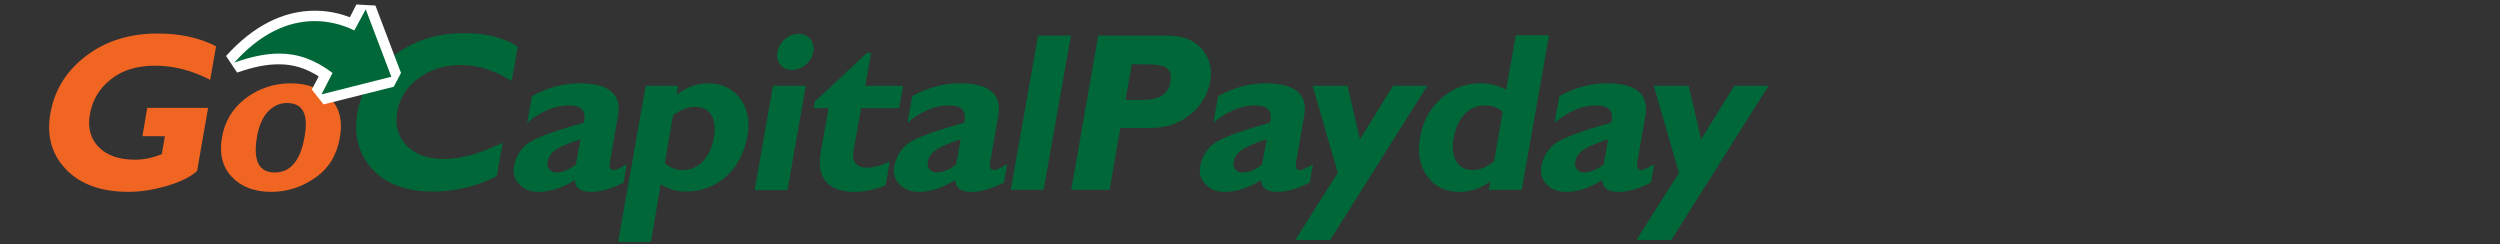
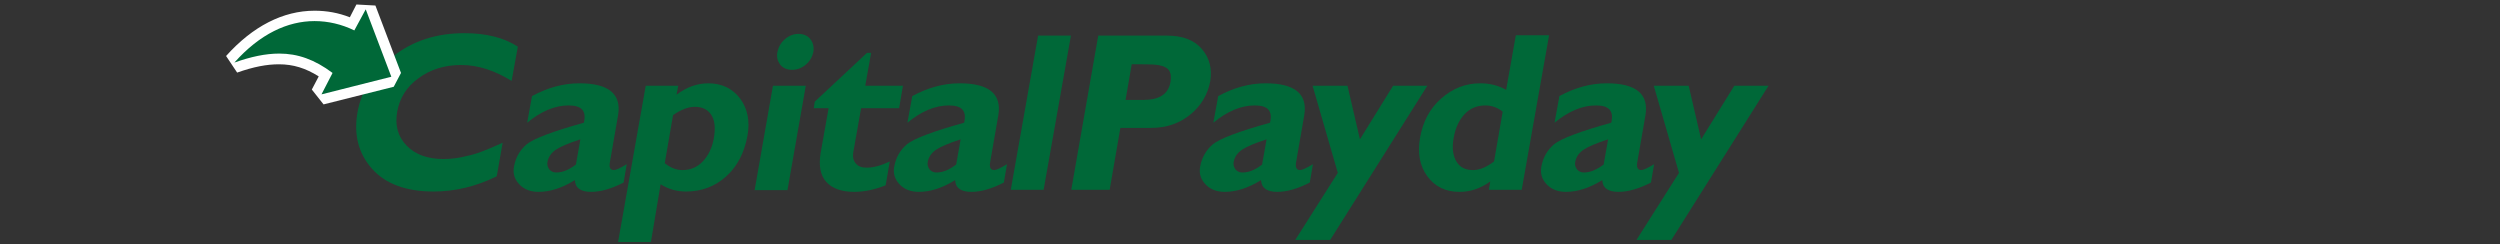
<svg xmlns="http://www.w3.org/2000/svg" version="1.1" id="Layer_1" x="0px" y="0px" viewBox="0 0 723.2 70.7" style="enable-background:new 0 0 723.2 70.7;" xml:space="preserve">
  <rect x="0" y="0" width="723.2" height="70.7" fill="#333333" stroke="none" />
  <style type="text/css">
	.st0{fill:#F16522;}
	.st1{fill:#006838;}
	.st2{fill-rule:evenodd;clip-rule:evenodd;fill:#006838;}
	.st3{fill:#FFFFFF;}
</style>
  <title>logo-h-l</title>
  <g>
    <g>
-       <path class="st0" d="M62.5,13.4l-1.7,9.7c-5.2-2.7-10.5-4.1-16-4.1c-5.2,0-9.5,1.3-12.8,4c-3.3,2.6-5.3,6-6,10.1    c-0.7,3.9,0.2,7.1,2.6,9.5c2.4,2.4,5.9,3.6,10.5,3.6c2.4,0,5-0.5,7.7-1.6l0.9-5.2h-6.5l1.4-8.2h17.6L57,49.5    c-2.1,1.8-5,3.2-8.8,4.3c-3.8,1.1-7.5,1.7-11,1.7c-7.8,0-13.8-2.1-18-6.4c-4.2-4.3-5.8-9.8-4.6-16.4c1.2-6.8,4.7-12.3,10.4-16.6    c5.7-4.3,12.6-6.4,20.5-6.4C52.1,9.7,57.7,10.9,62.5,13.4z" />
-       <path class="st0" d="M84.1,24.1c4.7,0,8.5,1.4,11.3,4.2c2.8,2.8,3.8,6.6,2.9,11.6c-0.9,5-3.2,8.8-7.1,11.5    c-3.8,2.7-8.1,4.1-12.7,4.1c-5,0-8.8-1.5-11.5-4.4c-2.7-2.9-3.6-6.7-2.8-11.3c0.8-4.7,3.1-8.5,6.9-11.4    C74.9,25.6,79.2,24.1,84.1,24.1z M79.5,49.9c4.5,0,7.4-3.4,8.6-10.3c1.2-6.6-0.5-9.8-5.1-9.8c-2.2,0-4,0.9-5.6,2.6    c-1.5,1.7-2.6,4.2-3.1,7.4C73.2,46.5,74.9,49.9,79.5,49.9z" />
      <path class="st1" d="M145.4,41.3l-1.7,9.7c-6.1,3-12.2,4.4-18.3,4.4c-7.9,0-13.9-2.2-17.8-6.6c-3.9-4.4-5.3-9.8-4.2-16.2    c1.1-6.4,4.6-11.9,10.3-16.3c5.7-4.5,12.6-6.7,20.6-6.7c6.4,0,11.5,1.3,15.5,3.9l-1.8,9.9c-4.9-3-9.7-4.6-14.6-4.6    c-4.8,0-8.9,1.3-12.3,3.8c-3.5,2.5-5.5,5.8-6.2,9.7c-0.7,4,0.2,7.2,2.7,9.8c2.5,2.6,6.1,3.9,10.7,3.9c2.3,0,4.6-0.3,6.8-0.9    C137.4,44.7,140.8,43.4,145.4,41.3z" />
      <path class="st1" d="M181.3,47.5l-0.9,5.3c-3.5,1.8-6.6,2.7-9.4,2.7c-3,0-4.6-1.1-4.7-3.4c-3.7,2.3-7.2,3.4-10.5,3.4    c-2.3,0-4.2-0.7-5.6-2.2c-1.4-1.5-1.9-3.2-1.5-5.2c0.5-2.6,1.7-4.7,3.7-6.4c2-1.6,7.5-3.7,16.5-6.2c0.8-3.4-0.6-5-4.4-5    c-4,0-8,1.7-12,5l1.4-7.7c4.4-2.4,9-3.7,13.7-3.7c8.5,0,12.2,3.1,11.2,9.2l-2.4,13.8c-0.2,1.4,0.1,2.1,1.2,2.1    C178.2,49.2,179.5,48.6,181.3,47.5z M166.6,47.6l1.3-7.3c-3.4,1.1-5.7,2.1-7.1,3c-1.3,0.9-2.1,2-2.4,3.4c-0.2,0.9,0,1.6,0.5,2.3    c0.5,0.6,1.2,0.9,2,0.9C162.8,49.9,164.6,49.1,166.6,47.6z" />
      <path class="st1" d="M196.2,24.8l-0.5,2.6c2.9-2.2,6-3.3,9.2-3.3c3.9,0,7,1.5,9.2,4.4c2.2,3,2.9,6.6,2.1,10.9    c-0.9,4.8-2.9,8.7-6.1,11.6c-3.2,2.9-7.1,4.4-11.6,4.4c-2.8,0-5.2-0.7-7.4-2.1L188.3,70h-9.5l8-45.2H196.2z M194.7,33.3l-2.4,13.9    c1.6,1.3,3.3,2,5.1,2c2.3,0,4.3-0.8,5.9-2.5c1.6-1.7,2.7-3.9,3.2-6.7c0.5-2.9,0.3-5.1-0.7-6.7c-1-1.6-2.6-2.4-4.8-2.4    C199.1,30.9,197,31.7,194.7,33.3z" />
      <path class="st1" d="M233.1,24.8l-5.3,30.2h-9.5l5.3-30.2H233.1z M224.9,15c0.3-1.4,1-2.7,2.2-3.7c1.2-1,2.5-1.5,3.9-1.5    c1.4,0,2.6,0.5,3.4,1.5c0.8,1,1.1,2.3,0.9,3.7c-0.3,1.4-1,2.7-2.2,3.7c-1.2,1-2.5,1.5-4,1.5c-1.4,0-2.6-0.5-3.4-1.5    C224.9,17.6,224.6,16.4,224.9,15z" />
      <path class="st1" d="M261.2,24.8l-1.1,6.5h-11l-2.2,12.4c-0.3,1.5-0.1,2.7,0.6,3.5c0.7,0.9,1.7,1.3,3.2,1.3c2,0,4.2-0.6,6.7-1.8    l-1.2,6.9c-3.2,1.3-6.3,1.9-9.1,1.9c-3.7,0-6.4-1-8.1-2.9c-1.7-1.9-2.2-4.7-1.6-8.4l2.3-12.9h-4.3l0.3-1.9l15.1-14.1h1.2l-1.7,9.5    H261.2z" />
      <path class="st1" d="M291.3,47.5l-0.9,5.3c-3.5,1.8-6.6,2.7-9.4,2.7c-3,0-4.6-1.1-4.7-3.4c-3.7,2.3-7.2,3.4-10.5,3.4    c-2.3,0-4.2-0.7-5.6-2.2s-1.9-3.2-1.5-5.2c0.5-2.6,1.7-4.7,3.7-6.4c2-1.6,7.5-3.7,16.5-6.2c0.8-3.4-0.6-5-4.4-5c-4,0-8,1.7-12,5    l1.4-7.7c4.4-2.4,9-3.7,13.7-3.7c8.5,0,12.2,3.1,11.2,9.2l-2.4,13.8c-0.2,1.4,0.2,2.1,1.2,2.1C288.2,49.2,289.5,48.6,291.3,47.5z     M276.6,47.6l1.3-7.3c-3.4,1.1-5.7,2.1-7.1,3c-1.3,0.9-2.1,2-2.4,3.4c-0.2,0.9,0,1.6,0.5,2.3c0.5,0.6,1.2,0.9,2,0.9    C272.8,49.9,274.6,49.1,276.6,47.6z" />
      <path class="st1" d="M309.8,10.3l-7.9,44.6h-9.5l7.9-44.6H309.8z" />
      <path class="st1" d="M317.7,10.3h19.9c4.5,0,7.9,1.3,10.1,3.9c2.2,2.6,3,5.7,2.4,9.3c-0.7,3.7-2.5,6.9-5.6,9.5    c-3.1,2.6-6.9,4-11.5,4h-8.9L321,54.9h-11.1L317.7,10.3z M327.4,18.5l-1.8,10.4h5.2c4.6,0,7.2-1.7,7.8-5.2c0.3-1.9,0-3.3-1.1-4    c-1.1-0.8-3.1-1.1-6.1-1.1H327.4z" />
      <path class="st1" d="M379.8,47.5l-0.9,5.3c-3.5,1.8-6.6,2.7-9.4,2.7c-3,0-4.6-1.1-4.7-3.4c-3.7,2.3-7.2,3.4-10.5,3.4    c-2.3,0-4.2-0.7-5.6-2.2s-1.9-3.2-1.5-5.2c0.5-2.6,1.7-4.7,3.7-6.4c2-1.6,7.5-3.7,16.5-6.2c0.8-3.4-0.6-5-4.4-5c-4,0-8,1.7-12,5    l1.4-7.7c4.4-2.4,9-3.7,13.7-3.7c8.5,0,12.2,3.1,11.2,9.2l-2.4,13.8c-0.2,1.4,0.2,2.1,1.2,2.1C376.7,49.2,378,48.6,379.8,47.5z     M365.1,47.6l1.3-7.3c-3.4,1.1-5.7,2.1-7.1,3c-1.3,0.9-2.1,2-2.4,3.4c-0.2,0.9,0,1.6,0.5,2.3c0.5,0.6,1.2,0.9,2,0.9    C361.3,49.9,363.2,49.1,365.1,47.6z" />
      <path class="st1" d="M412.9,24.8l-28.1,44.6h-10.1L387,50l-7.3-25.2h10.1l3.6,15.5l9.6-15.5H412.9z" />
      <path class="st1" d="M448.1,10.3l-7.9,44.6h-9.5l0.4-2.4c-2.8,2-5.7,3-8.9,3c-4,0-7.1-1.5-9.3-4.5c-2.2-3-2.9-6.7-2.1-11.2    c0.8-4.6,2.8-8.4,6.1-11.3c3.3-2.9,7-4.4,11.3-4.4c2.7,0,5.2,0.6,7.5,1.9l2.8-15.8H448.1z M432.2,46.7l2.5-14.4    c-1.5-1.2-3.2-1.8-5-1.8c-2.4,0-4.4,0.8-6,2.5c-1.6,1.7-2.7,4-3.2,7c-0.5,2.8-0.2,5,0.8,6.7c1,1.7,2.6,2.5,4.8,2.5    C428.1,49.2,430.1,48.3,432.2,46.7z" />
      <path class="st1" d="M478.5,47.5l-0.9,5.3c-3.5,1.8-6.6,2.7-9.4,2.7c-3,0-4.6-1.1-4.7-3.4c-3.7,2.3-7.2,3.4-10.5,3.4    c-2.3,0-4.2-0.7-5.6-2.2s-1.9-3.2-1.5-5.2c0.5-2.6,1.7-4.7,3.7-6.4c2-1.6,7.5-3.7,16.5-6.2c0.8-3.4-0.6-5-4.4-5c-4,0-8,1.7-12,5    l1.4-7.7c4.4-2.4,9-3.7,13.7-3.7c8.5,0,12.2,3.1,11.2,9.2l-2.4,13.8c-0.2,1.4,0.2,2.1,1.2,2.1C475.4,49.2,476.7,48.6,478.5,47.5z     M463.9,47.6l1.3-7.3c-3.4,1.1-5.7,2.1-7.1,3c-1.3,0.9-2.1,2-2.4,3.4c-0.2,0.9,0,1.6,0.5,2.3c0.5,0.6,1.2,0.9,2,0.9    C460,49.9,461.9,49.1,463.9,47.6z" />
      <path class="st1" d="M511.6,24.8l-28.1,44.6h-10.1L485.7,50l-7.3-25.2h10.1l3.6,15.5l9.6-15.5H511.6z" />
    </g>
    <g>
      <path class="st2" d="M91.6,26.6l2.6-5c-4.4-3.1-8.7-4.5-13.5-4.5c-3.6,0-7.6,0.8-12.6,2.5l-1.6-2.4C73.9,9,82.4,4.6,91,4.6    c3.7,0,7.3,0.8,10.9,2.3l2.5-4.9l2.7,0.2l7.4,19.5l-1,2l-20.3,5.1L91.6,26.6z" />
      <path class="st3" d="M105.8,2.7l7.4,19.5L93,27.3l3.2-6.2c-5.2-3.9-10.1-5.6-15.4-5.6c-4,0-8.2,0.9-13,2.6    C75.2,9.8,83.2,6.1,91,6.1c3.9,0,7.8,0.9,11.5,2.7L105.8,2.7 M103.1,1.3L101.2,5C97.9,3.7,94.5,3.1,91,3.1    c-9.1,0-17.9,4.5-25.6,13.1l3.2,4.8c4.8-1.7,8.6-2.4,12.1-2.4c4.1,0,7.7,1.1,11.5,3.5l-2,3.8l3.4,4.3l20.3-5.1l2.1-4l-7.4-19.5    L103.1,1.3L103.1,1.3z" />
    </g>
  </g>
</svg>